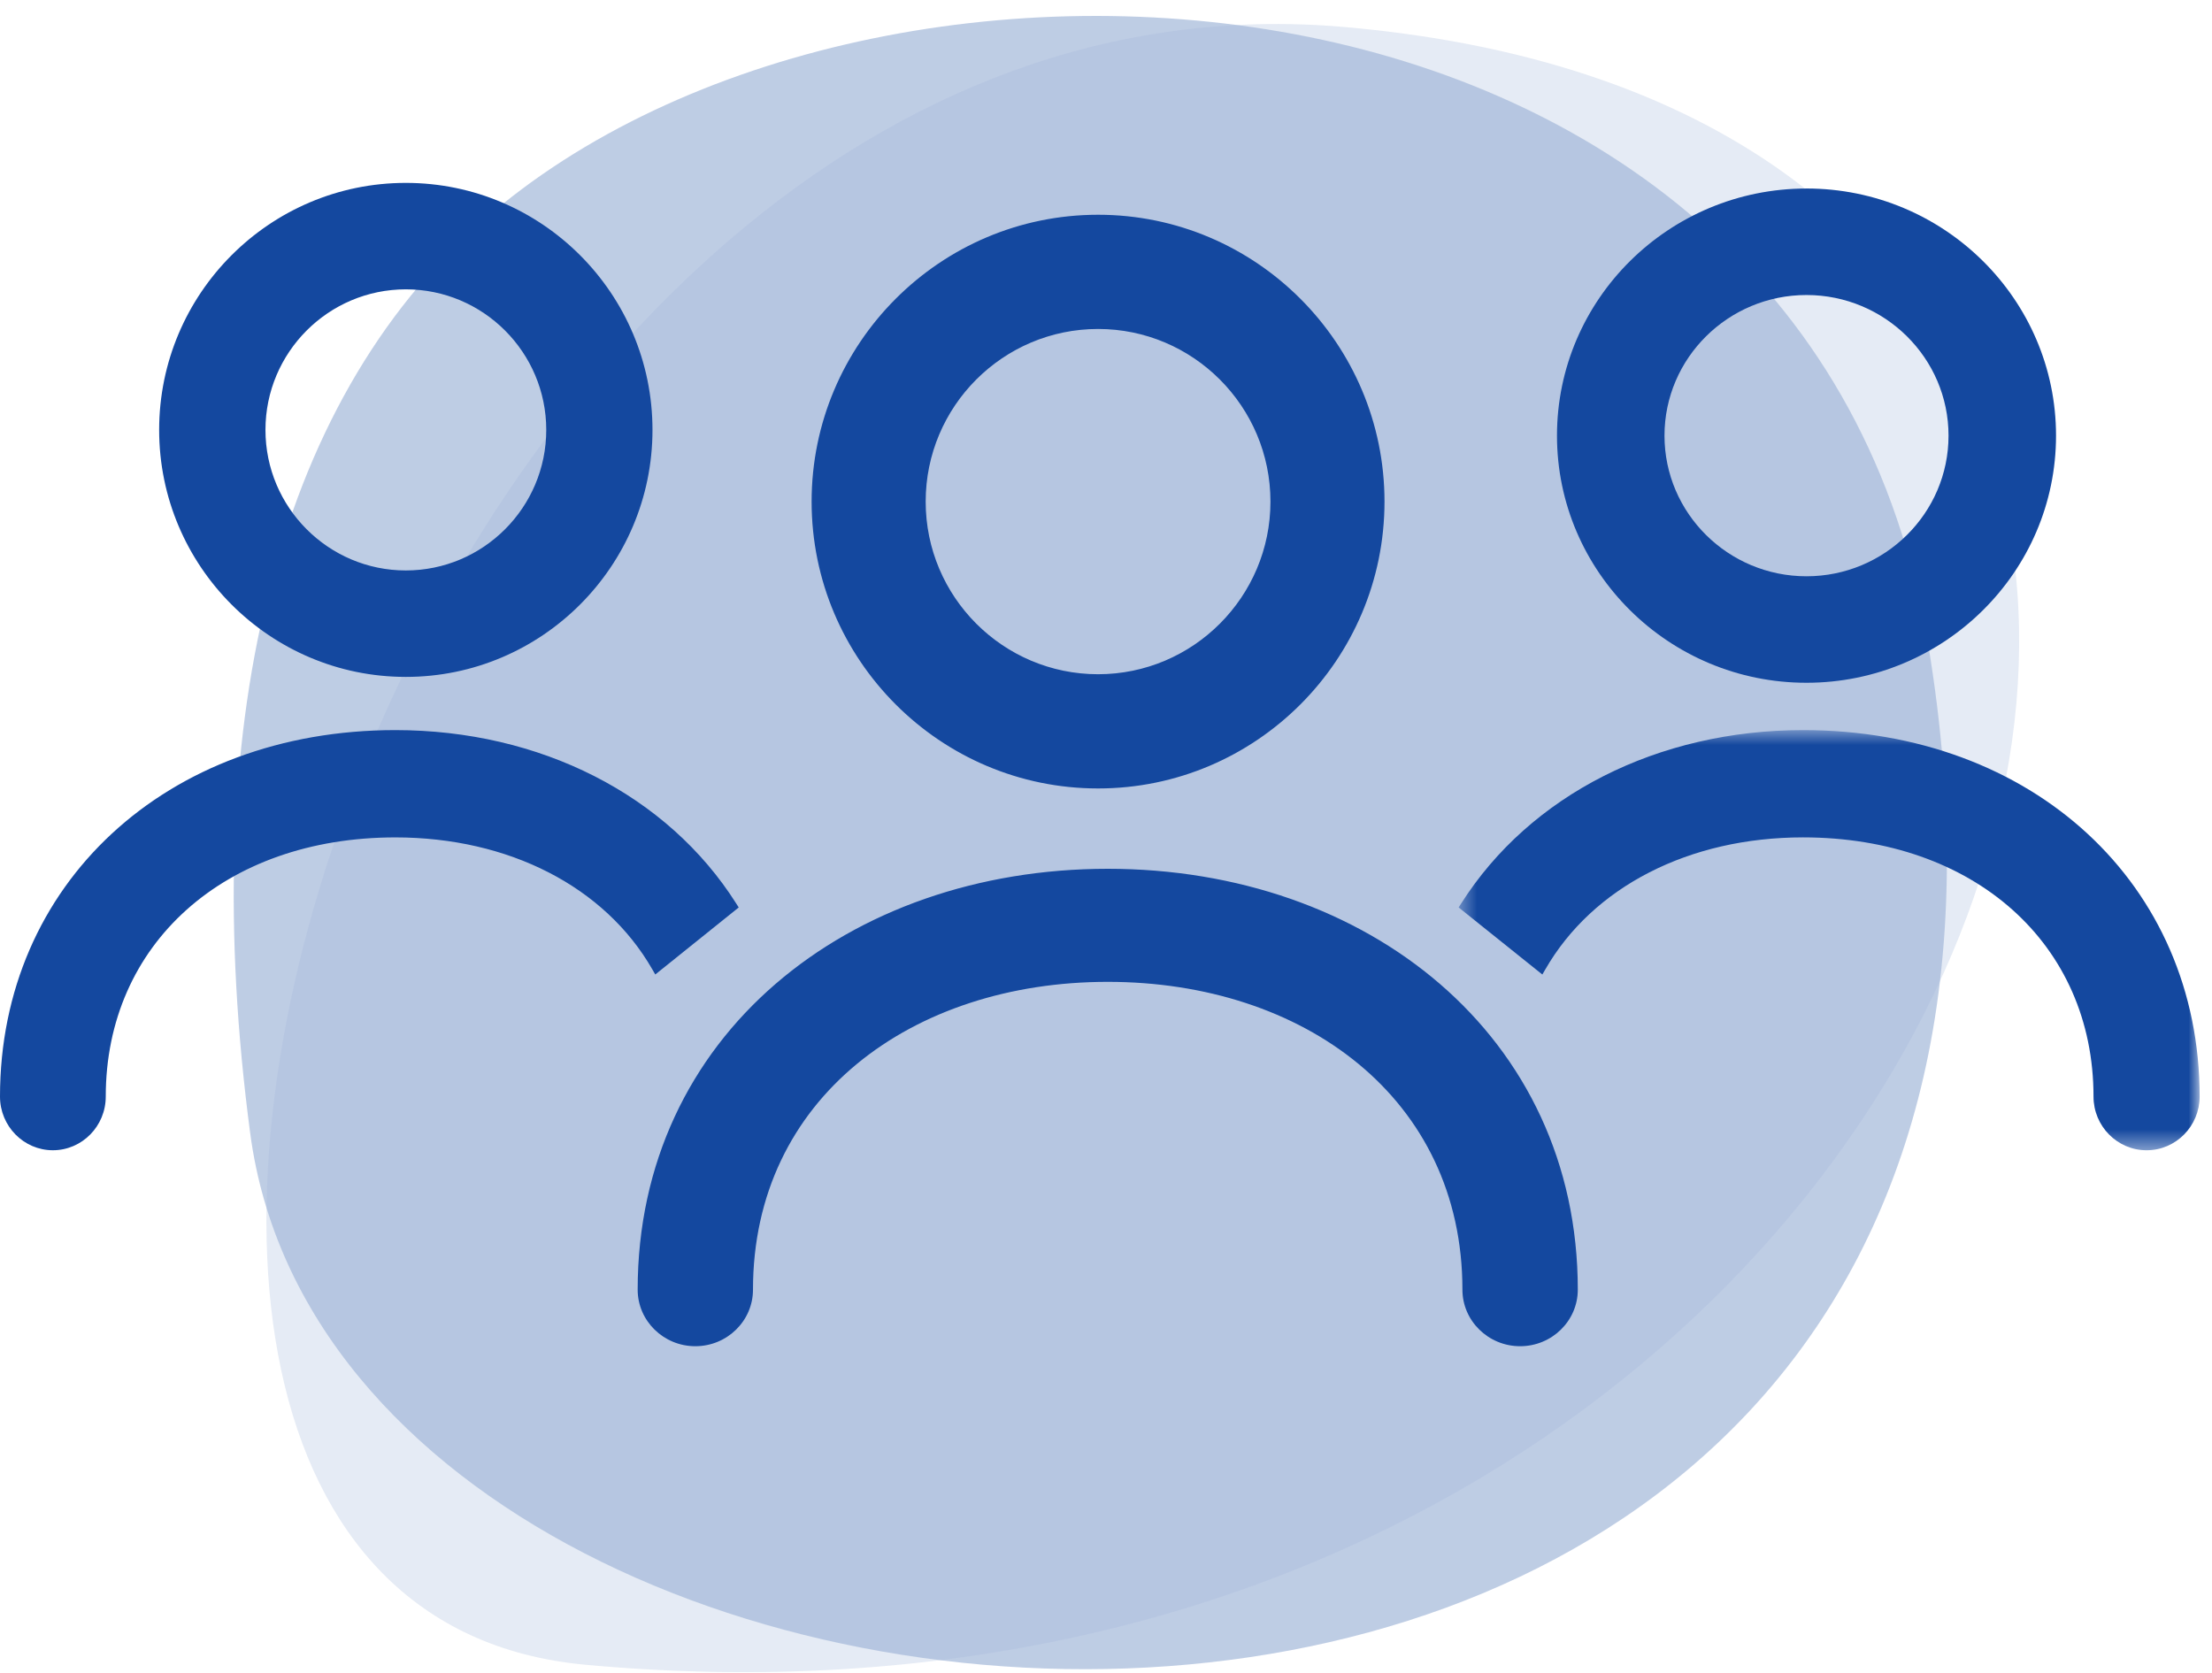
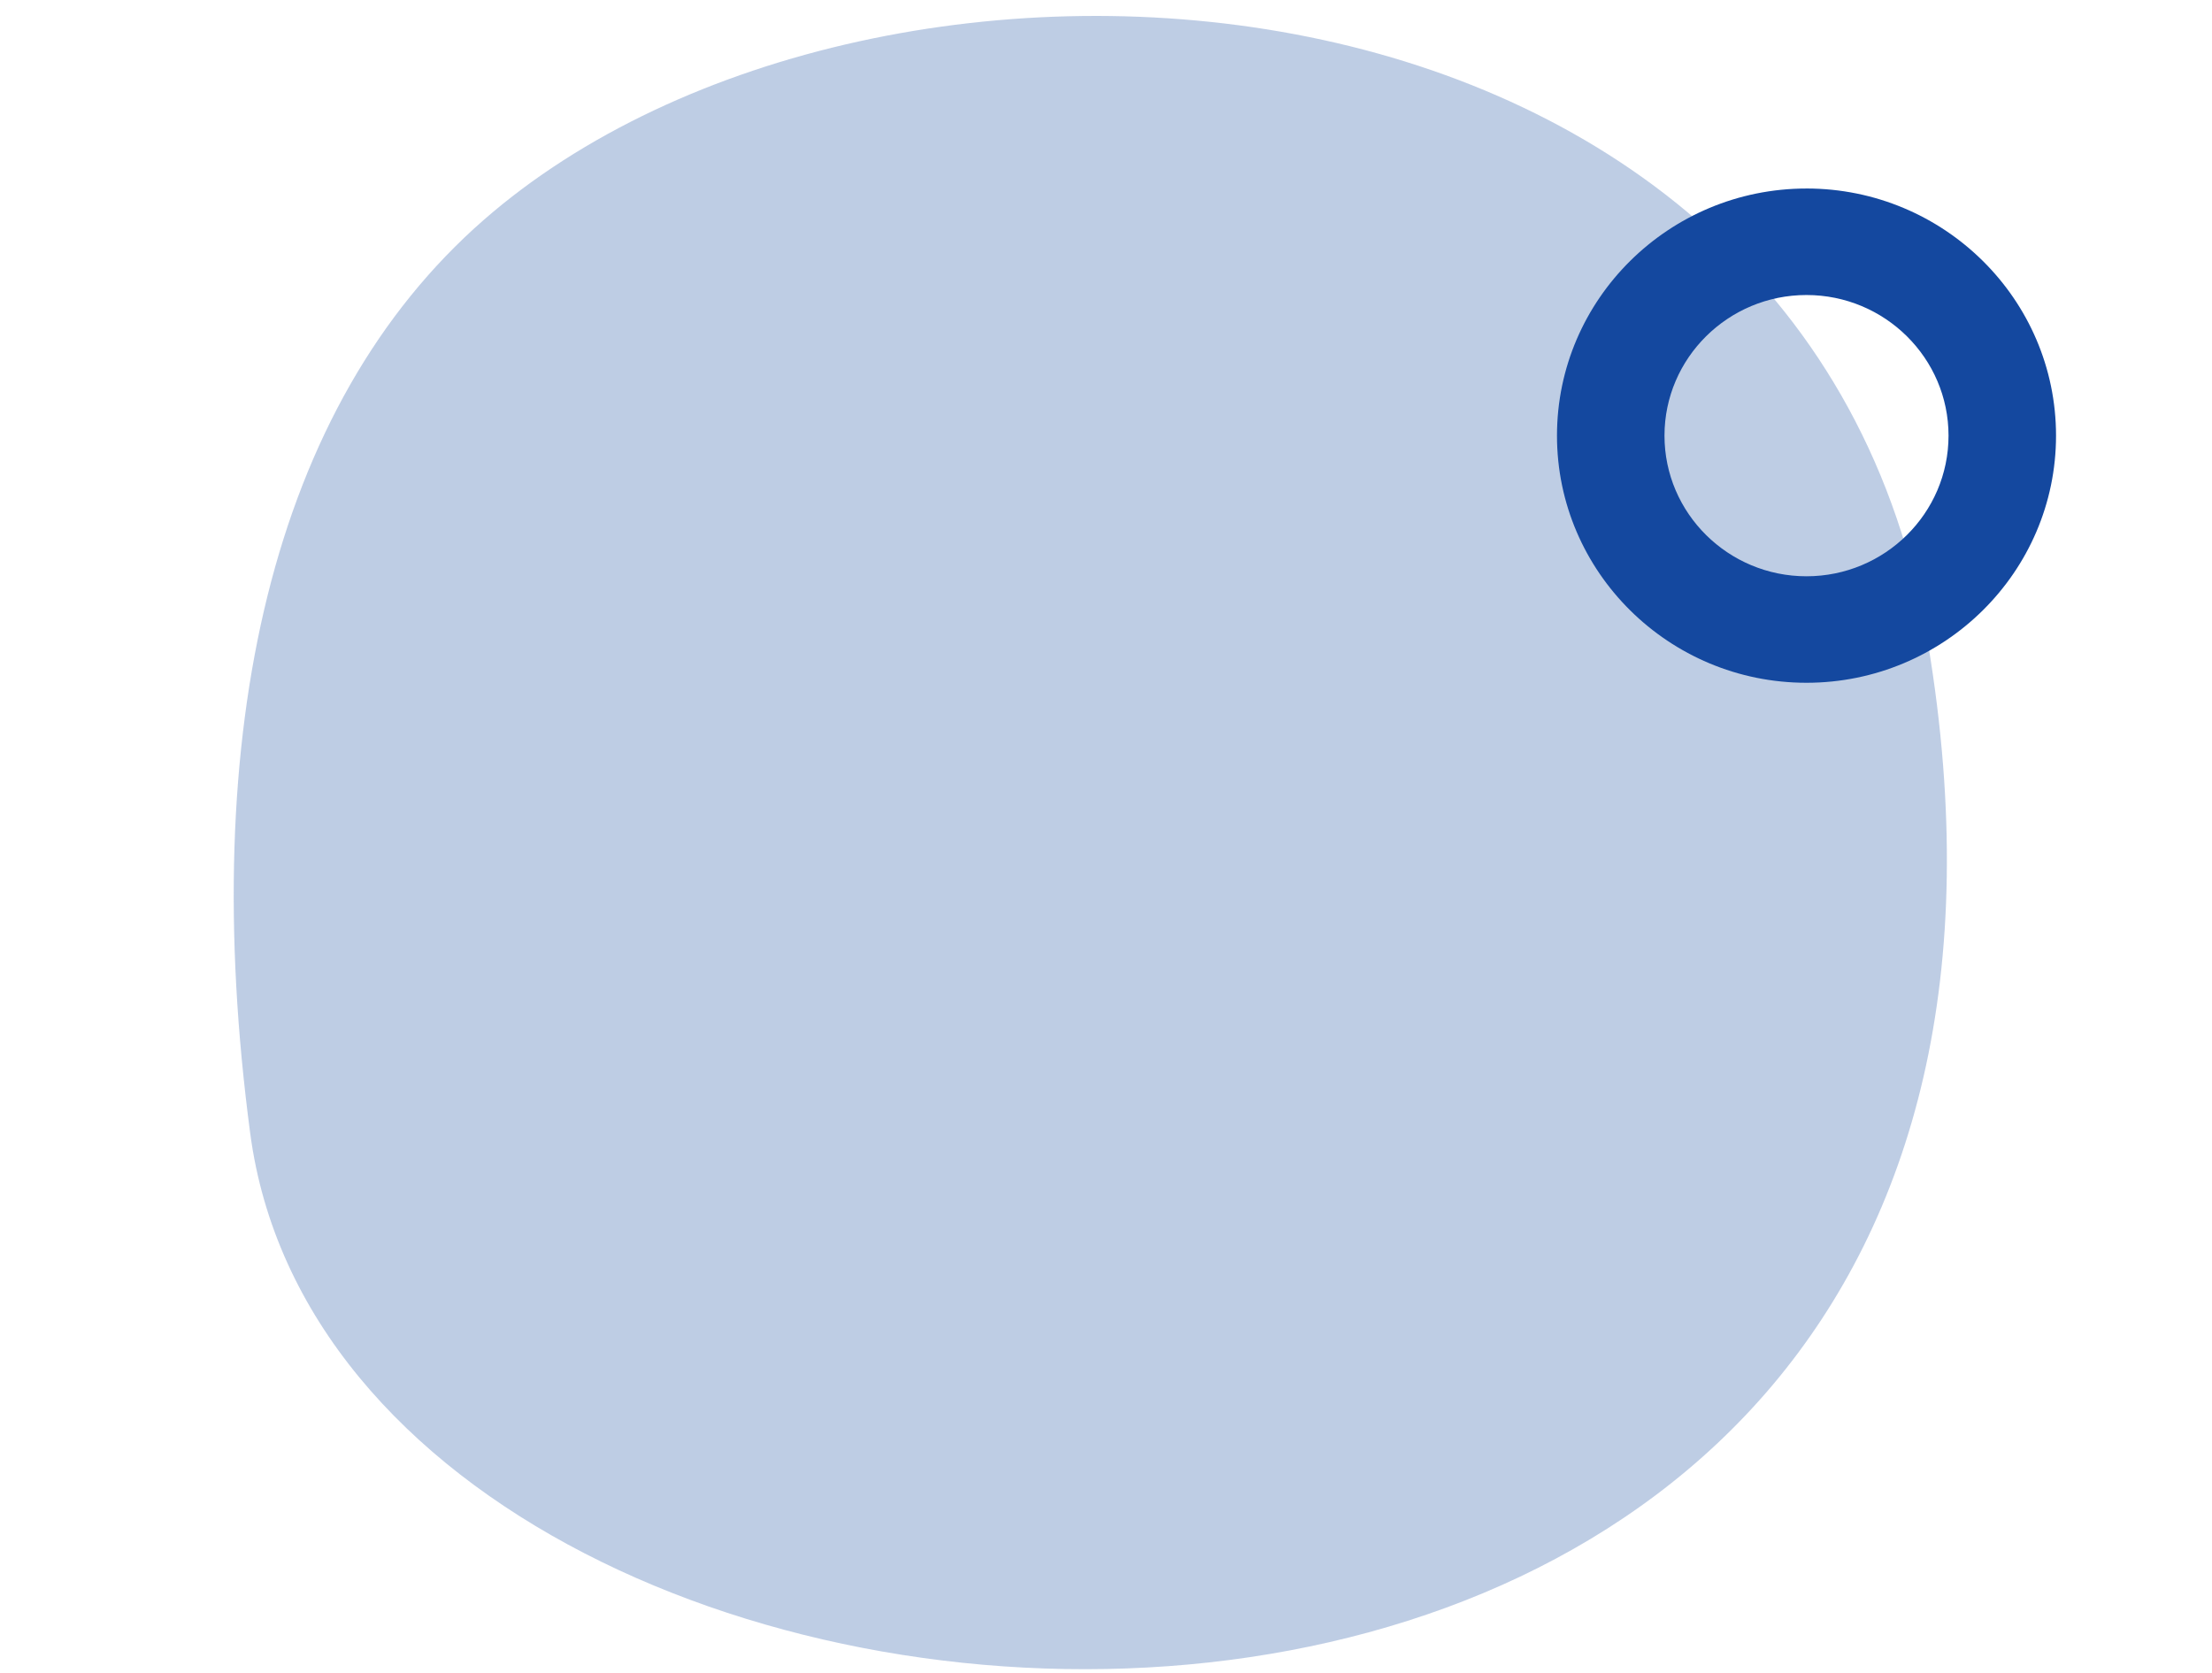
<svg xmlns="http://www.w3.org/2000/svg" xmlns:xlink="http://www.w3.org/1999/xlink" width="115" height="87" viewBox="0 0 115 87">
  <defs>
-     <path id="a" d="M.545.733H39.07V22.58H.545z" />
-   </defs>
+     </defs>
  <g fill="none" fill-rule="evenodd">
    <g fill="#14489F" opacity=".4">
-       <path d="M69.92 1.407c63.655 5.601 34.721 91.971-39.475 85.151C-5.282 83.275 20.734-2.92 69.92 1.407" opacity=".28" />
      <path d="M100.24 33.479c11.5 69.158-82.176 63.59-87.233 25.439-2.76-20.827 1.114-37.85 12.142-47.483 20.458-17.873 68.96-14.832 75.092 22.044" opacity=".68" />
    </g>
-     <path fill="#14489F" d="M57.59 45.172c-13.474 0-24.438 8.673-24.438 21.883 0 1.621 1.346 2.94 2.997 2.94 1.654 0 2.998-1.319 2.998-2.94 0-9.97 8.274-16.005 18.443-16.005 10.168 0 18.44 6.035 18.44 16.005 0 1.621 1.346 2.94 3 2.94 1.653 0 2.998-1.319 2.998-2.94 0-13.21-10.964-21.883-24.438-21.883M57.088 40.995c8.21 0 14.891-6.691 14.891-14.915 0-8.223-6.682-14.914-14.891-14.914-8.212 0-14.893 6.69-14.893 14.914s6.68 14.915 14.893 14.915M48.125 26.08c0-4.95 4.02-8.976 8.963-8.976 4.942 0 8.962 4.027 8.962 8.976 0 4.95-4.02 8.976-8.962 8.976-4.943 0-8.963-4.026-8.963-8.976M38.278 46.981c-3.574-5.649-10.199-9.02-17.725-9.02C8.644 37.961 0 45.975 0 57.016c0 1.538 1.233 2.79 2.748 2.79 1.518 0 2.75-1.252 2.75-2.79 0-7.935 6.19-13.476 15.055-13.476 5.904 0 10.898 2.566 13.364 6.867l.15.261 4.339-3.486-.128-.2zM21.099 9.509c-7.072 0-12.825 5.761-12.825 12.843s5.753 12.843 12.825 12.843c7.07 0 12.823-5.761 12.823-12.843S28.17 9.509 21.099 9.509m7.3 12.843c0 4.03-3.275 7.308-7.3 7.308-4.024 0-7.298-3.277-7.298-7.308 0-4.03 3.274-7.308 7.298-7.308 4.025 0 7.3 3.278 7.3 7.308" />
    <g transform="translate(75.288 37.228)">
      <mask id="b" fill="#fff">
        <use xlink:href="#a" />
      </mask>
-       <path fill="#14489F" d="M18.452.733C10.904.733 4.26 4.104.674 9.753l-.129.2 4.352 3.488.151-.26c2.473-4.303 7.483-6.87 13.404-6.87 8.892 0 15.1 5.542 15.1 13.478 0 1.538 1.237 2.79 2.76 2.79 1.52 0 2.757-1.252 2.757-2.79 0-11.042-8.67-19.056-20.617-19.056" mask="url(#b)" />
    </g>
    <path fill="#14489F" d="M93.917 9.802c-7.153 0-12.971 5.763-12.971 12.85 0 7.085 5.818 12.848 12.97 12.848 7.154 0 12.975-5.763 12.975-12.849s-5.82-12.85-12.974-12.85m0 20.162c-4.07 0-7.382-3.279-7.382-7.312 0-4.032 3.312-7.312 7.382-7.312 4.072 0 7.385 3.28 7.385 7.312 0 4.033-3.313 7.312-7.385 7.312" />
  </g>
</svg>